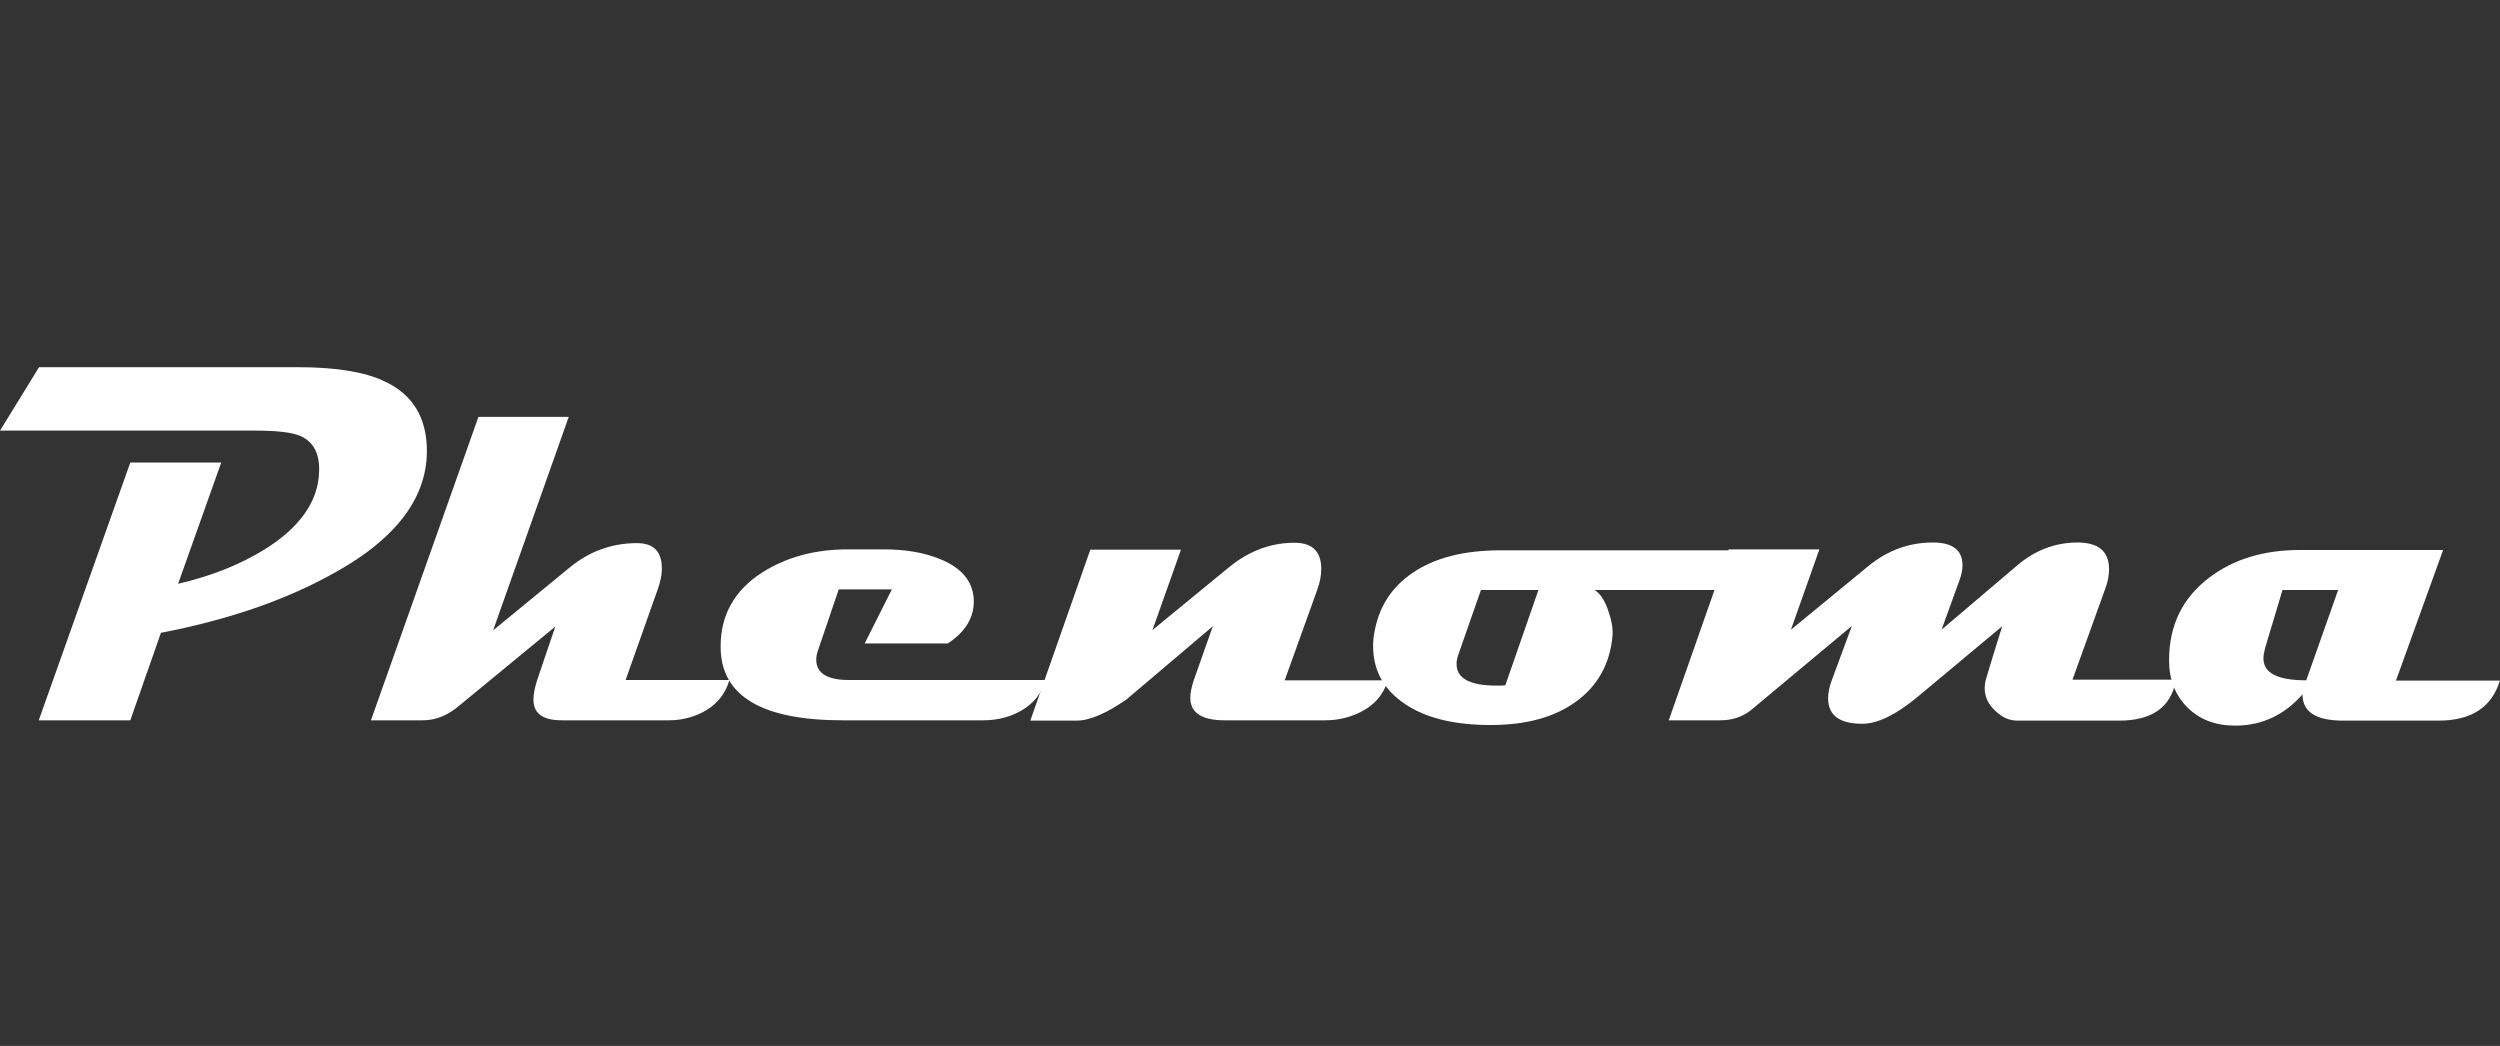
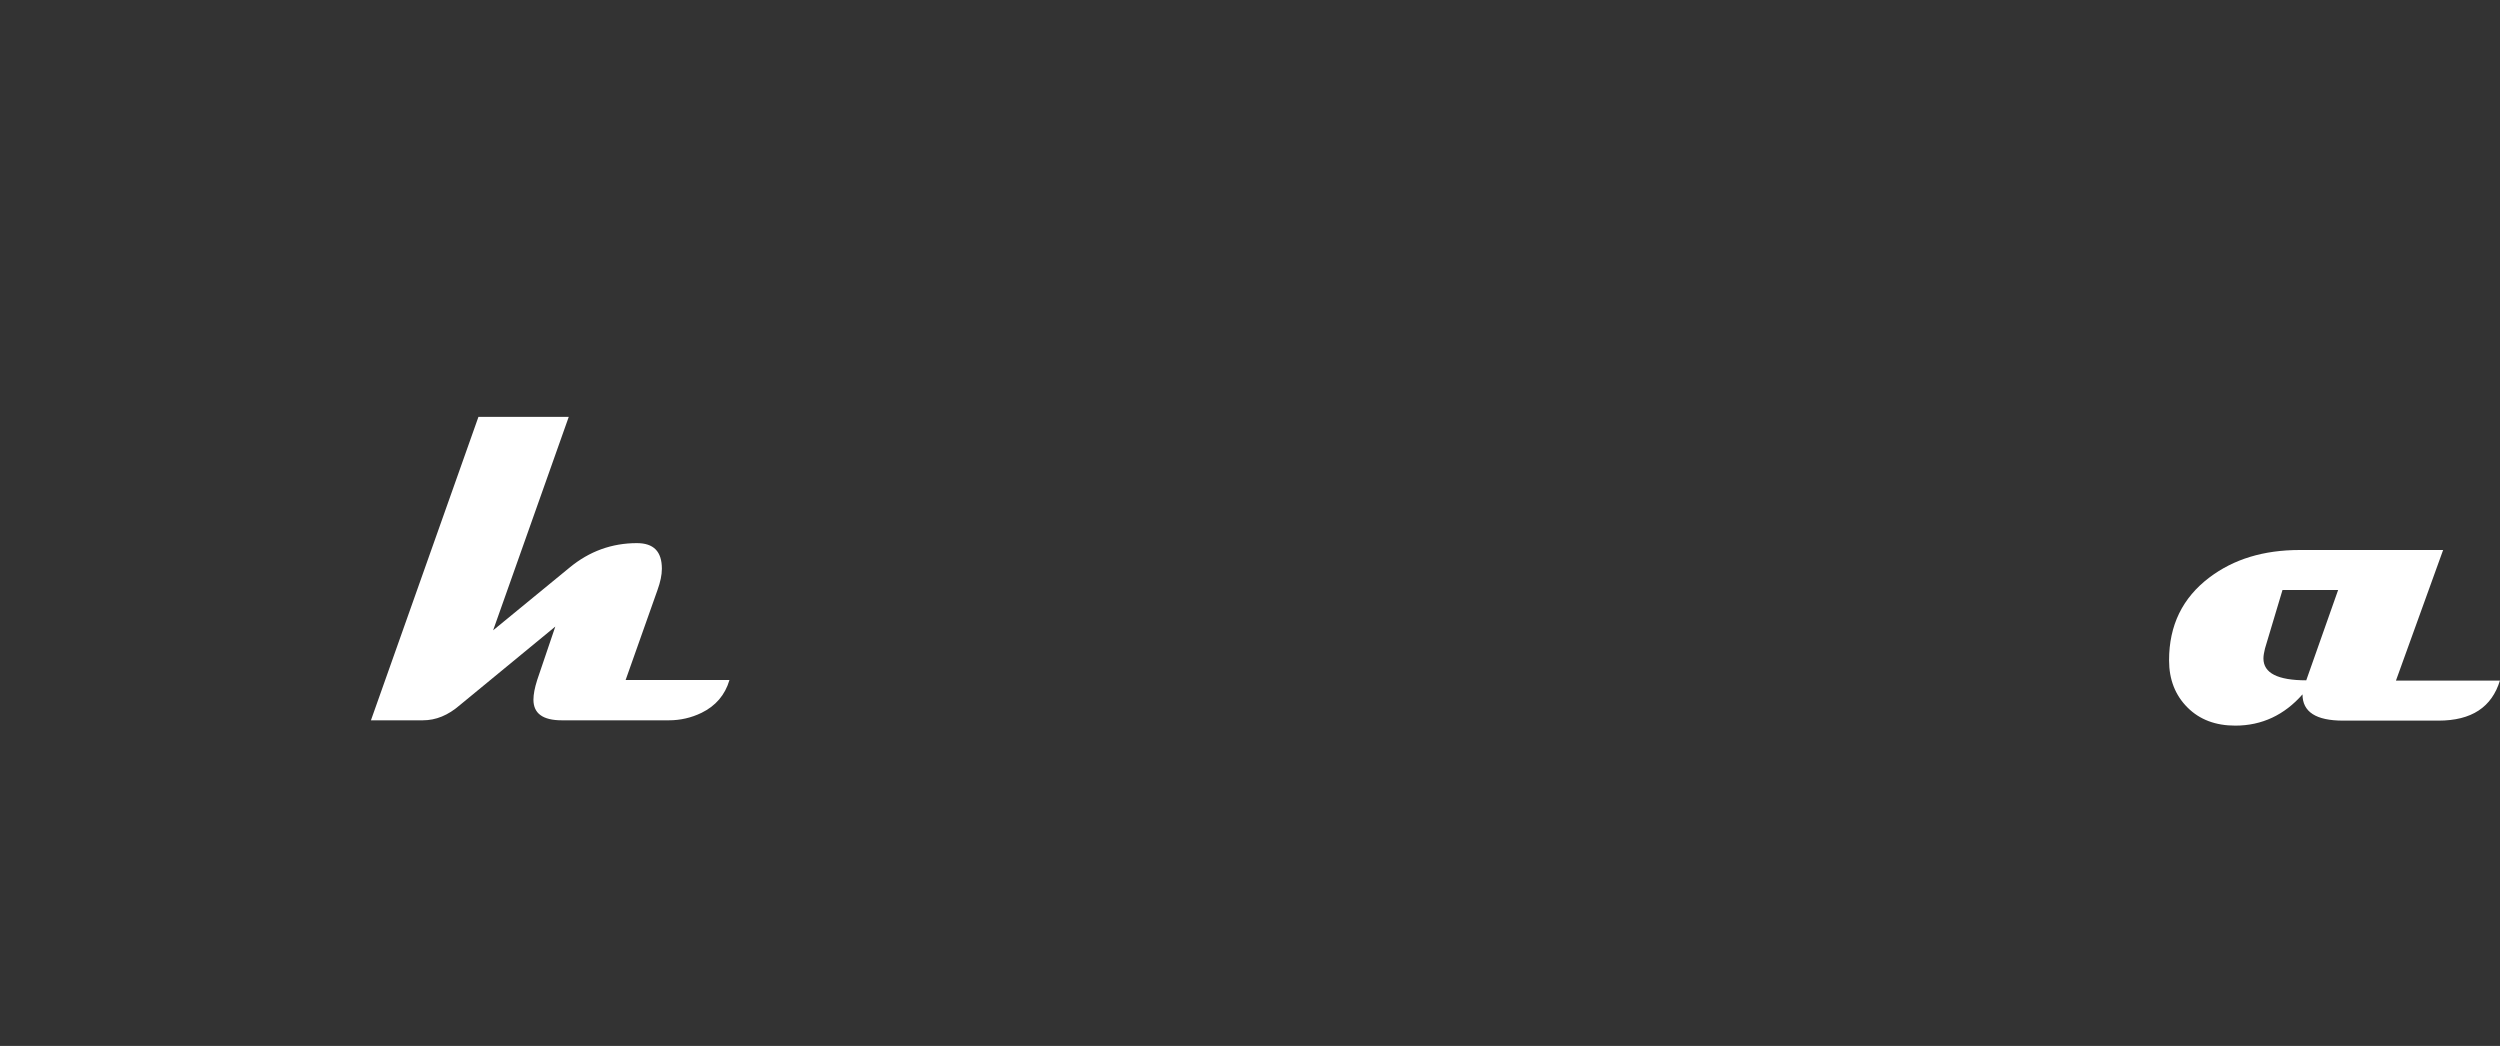
<svg xmlns="http://www.w3.org/2000/svg" version="1.1" id="Layer_1" x="0px" y="0px" viewBox="0 0 800 334.7" style="enable-background:new 0 0 800 334.7;" xml:space="preserve">
  <rect x="0" y="0" width="800" height="334.7" fill="#333333" stroke="none" />
  <style type="text/css">
	.st0{fill:#FFFFFF;}
</style>
  <g>
-     <path class="st0" d="M136.6,144.3c0,15.9-11,29.5-32.9,40.8c-14.6,7.7-32,13.5-52.2,17.4l-9.8,28H12.4l29.3-82.5h29.1L57,186.8   c10.4-2.4,19.6-6,27.7-11c11.2-7,17-15.2,17.4-24.5c0.3-6-1.7-9.9-6-11.8c-2.6-1.1-7.2-1.7-13.9-1.7H0l12.5-20.3h82.8   c12.1,0,21.4,1.5,27.7,4.5C132.1,126.2,136.6,133.7,136.6,144.3z" />
    <path class="st0" d="M233.4,217.7c-1.4,4.7-4.4,8.2-8.9,10.4c-3.3,1.6-6.8,2.4-10.5,2.4h-34.2c-6.1,0-9.1-2.2-9.1-6.6   c0-1.7,0.4-3.8,1.2-6.3l5.8-17.1l-30.5,25.1c-3.8,3.3-7.7,4.9-11.9,4.9h-16.6l34.4-97.1h28.9l-24.2,68.3l24.5-20.1   c6.3-5.2,13.5-7.8,21.5-7.8c5.4,0,8,2.7,8,8.2c0,2-0.5,4.3-1.4,6.8l-10.2,28.8H233.4z" />
-     <path class="st0" d="M334.5,217.7c-1.1,4.1-3.7,7.4-7.7,9.7c-3.6,2.1-7.7,3.1-12.3,3.1h-44.8c-26,0-39.1-7.8-39.1-23.6   c0-10.1,4.4-18,13.3-23.7c7.7-4.9,16.8-7.4,27.3-7.4h11.7c6.8,0,12.8,1,17.9,3.1c6.9,2.8,10.4,7,10.8,12.7   c0.3,5.7-2.5,10.5-8.3,14.3h-26.6l8.7-17.3h-17l-6.6,19.4c-0.4,1.1-0.6,2.1-0.6,3.1c0,4.3,3.5,6.5,10.4,6.5H334.5z" />
-     <path class="st0" d="M444.1,217.7c-1.4,4.7-4.5,8.2-9.2,10.4c-3.4,1.6-7,2.4-10.9,2.4h-32.1c-7.3,0-11-2.4-11-7.2   c0-1.6,0.4-3.5,1.1-5.6l6.1-17.3l-27.6,23.4c-6.5,4.5-11.8,6.8-16,6.8h-14.8l19.2-54.7h29l-9.1,25.7l24.5-20.1   c6.6-5.4,13.9-8,21.6-7.8c5.3,0.2,7.9,3,7.9,8.4c0,2-0.4,4.2-1.3,6.7l-10.4,28.9H444.1z" />
-     <path class="st0" d="M579.9,175.9c-2.1,8.6-8.6,12.9-19.3,12.9h-50.3c1.8,1.2,3.2,3.3,4.3,6.5c1.1,3.1,1.6,5.9,1.4,8.2   c-0.8,8.9-4.7,16-11.8,21.1c-6.8,4.9-15.6,7.3-26.5,7.4c-12.6,0.1-22.4-2.4-29.2-7.5c-6.1-4.5-9.1-10.4-9.1-17.8   c0-1.4,0.1-2.9,0.4-4.3c1.4-8.1,5.4-14.4,12.1-19c7.1-4.9,16.5-7.3,28.3-7.3H579.9z M492.3,188.8h-18.4l-7.2,20.6   c-0.4,1.1-0.6,2.1-0.6,3.1c0,4.6,4.3,6.9,12.9,6.9c1,0,1.9,0,2.7-0.1L492.3,188.8z" />
-     <path class="st0" d="M696.3,217.7c-1.6,8.6-7.6,12.9-18.2,12.9h-32.6c-2.6,0-4.9-1.1-7.1-3.2c-2.2-2.1-3.3-4.5-3.3-7.2   c0-0.9,0.1-1.7,0.3-2.5c1.2-4,2.9-9.7,5.3-17.3l-27.2,22.7c-6.9,5.7-12.7,8.5-17.6,8.5c-7.3,0-10.9-2.7-10.9-8.2   c0-1.8,0.4-3.7,1.2-5.8l6.4-17.3l-32,26.7c-2.7,2.3-6.1,3.5-10.2,3.5H534l19.2-54.7h29l-9.1,25.7l24.7-20.3   c6.2-5.1,13.1-7.6,20.7-7.6c6.3,0,9.5,2.4,9.5,7.3c0,1.4-0.3,2.9-0.9,4.6l-5.8,16l24-20.4c5.8-5,12.3-7.5,19.5-7.5   c6.8,0,10.1,2.9,10.1,8.6c0,1.9-0.4,4.1-1.3,6.4l-10.4,28.9H696.3z" />
    <path class="st0" d="M800,217.7c-2.6,8.6-9.1,12.9-19.7,12.9h-30.5c-8.7,0-13-2.8-13-8.4c-5.8,6.6-13,10-21.5,10   c-6.3,0-11.4-1.9-15.3-5.8c-3.9-3.9-5.9-8.9-5.9-15.1c0-11.2,4.3-20,12.9-26.5c7.8-5.9,17.4-8.8,28.9-8.8h45.9l-15.1,41.8H800z    M748.2,188.8h-17.8l-5.6,18.7c-0.3,1.2-0.5,2.3-0.5,3.2c0,4.7,4.6,7,13.7,7L748.2,188.8z" />
  </g>
</svg>